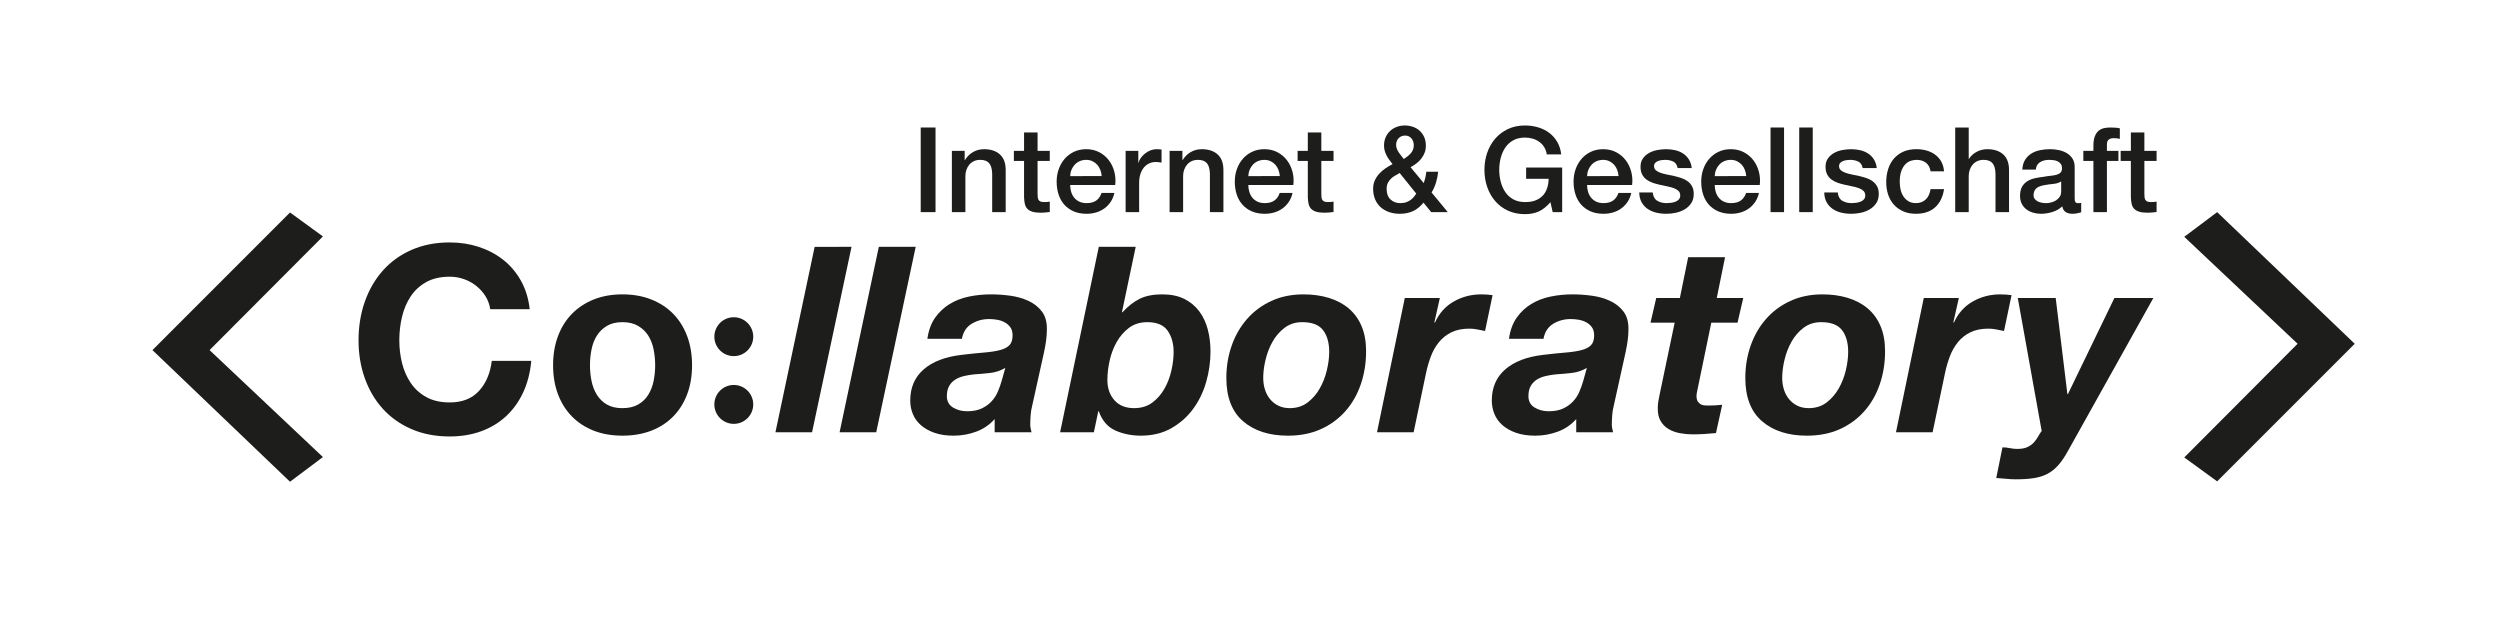
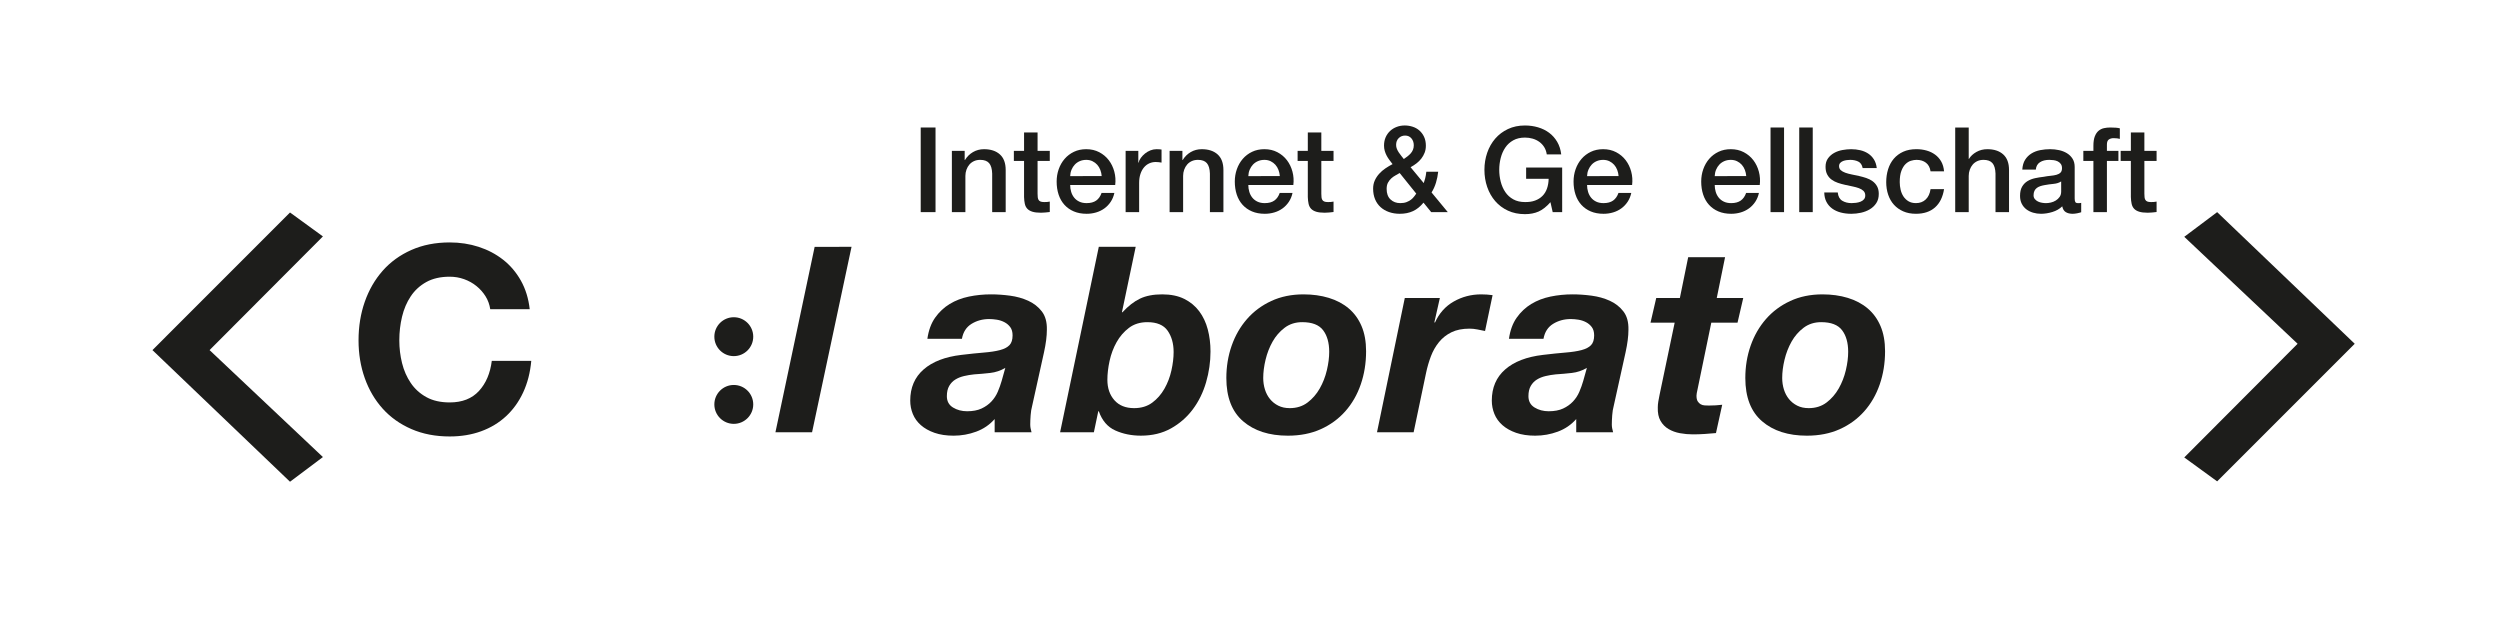
<svg xmlns="http://www.w3.org/2000/svg" version="1.1" id="Ebene_1" x="0px" y="0px" width="698px" height="173px" viewBox="0 0 698 173" enable-background="new 0 0 698 173" xml:space="preserve">
  <polygon fill-rule="evenodd" clip-rule="evenodd" fill="#1D1D1B" points="42.561,97.748 80.971,59.327 90.156,66.009 58.512,97.748   90.155,127.609 80.971,134.5 " />
  <polygon fill-rule="evenodd" clip-rule="evenodd" fill="#1D1D1B" points="657.439,95.979 619.029,134.398 609.846,127.717   641.488,95.979 609.846,66.117 619.029,59.227 " />
  <g>
    <path fill="#1D1D1B" d="M257.061,35.598h4.137v23.628h-4.137V35.598z" />
    <path fill="#1D1D1B" d="M265.764,42.118h3.574v2.515l0.066,0.066c0.573-0.948,1.324-1.693,2.25-2.234   c0.927-0.54,1.953-0.811,3.078-0.811c1.875,0,3.354,0.485,4.435,1.456c1.081,0.971,1.622,2.427,1.622,4.368v11.748h-3.772V48.471   c-0.044-1.345-0.331-2.321-0.861-2.929c-0.529-0.606-1.356-0.91-2.482-0.91c-0.64,0-1.213,0.116-1.721,0.347   c-0.508,0.232-0.938,0.552-1.291,0.96c-0.353,0.408-0.629,0.888-0.827,1.439c-0.199,0.552-0.298,1.137-0.298,1.754v10.093h-3.773   V42.118z" />
    <path fill="#1D1D1B" d="M283.072,42.118h2.846v-5.129h3.772v5.129h3.409v2.813h-3.409v9.133c0,0.397,0.017,0.74,0.05,1.026   c0.033,0.287,0.11,0.53,0.231,0.728c0.121,0.199,0.303,0.348,0.546,0.447c0.243,0.1,0.574,0.149,0.993,0.149   c0.265,0,0.529-0.005,0.794-0.017c0.265-0.011,0.53-0.049,0.794-0.116v2.912c-0.419,0.044-0.828,0.088-1.225,0.132   c-0.397,0.044-0.806,0.066-1.225,0.066c-0.993,0-1.792-0.094-2.399-0.281c-0.607-0.188-1.081-0.463-1.423-0.828   c-0.342-0.364-0.574-0.821-0.695-1.373c-0.122-0.551-0.193-1.18-0.215-1.886V44.931h-2.846V42.118z" />
    <path fill="#1D1D1B" d="M298.79,51.648c0,0.662,0.094,1.302,0.281,1.919s0.469,1.158,0.844,1.622   c0.375,0.463,0.849,0.833,1.423,1.108c0.573,0.276,1.257,0.414,2.052,0.414c1.103,0,1.991-0.237,2.664-0.711   c0.672-0.474,1.175-1.186,1.505-2.134h3.574c-0.199,0.926-0.541,1.754-1.026,2.482c-0.485,0.728-1.07,1.34-1.754,1.836   c-0.684,0.497-1.451,0.872-2.3,1.125c-0.85,0.253-1.737,0.381-2.664,0.381c-1.346,0-2.537-0.221-3.574-0.662   c-1.037-0.441-1.914-1.059-2.631-1.853c-0.717-0.794-1.257-1.743-1.622-2.846c-0.364-1.103-0.546-2.316-0.546-3.64   c0-1.213,0.193-2.366,0.579-3.458c0.386-1.092,0.938-2.052,1.655-2.879c0.717-0.828,1.583-1.484,2.598-1.969   c1.015-0.485,2.162-0.728,3.442-0.728c1.345,0,2.553,0.281,3.624,0.844c1.07,0.562,1.958,1.307,2.664,2.234   c0.706,0.927,1.219,1.991,1.539,3.193c0.32,1.203,0.402,2.444,0.248,3.723H298.79z M307.593,49.167   c-0.044-0.596-0.171-1.169-0.38-1.721c-0.21-0.551-0.497-1.031-0.86-1.439c-0.364-0.408-0.806-0.739-1.324-0.993   c-0.519-0.253-1.098-0.38-1.737-0.38c-0.662,0-1.263,0.116-1.804,0.347c-0.541,0.232-1.004,0.552-1.39,0.96   c-0.386,0.408-0.695,0.888-0.926,1.439c-0.232,0.552-0.359,1.147-0.381,1.787H307.593z" />
    <path fill="#1D1D1B" d="M314.277,42.118h3.541v3.309h0.066c0.11-0.463,0.325-0.915,0.645-1.356s0.706-0.844,1.158-1.208   c0.452-0.364,0.954-0.656,1.506-0.877c0.551-0.22,1.114-0.331,1.688-0.331c0.441,0,0.745,0.011,0.91,0.033   c0.166,0.022,0.336,0.044,0.513,0.066v3.64c-0.265-0.044-0.535-0.083-0.811-0.116s-0.546-0.049-0.811-0.049   c-0.64,0-1.241,0.127-1.804,0.38c-0.562,0.254-1.054,0.629-1.473,1.125c-0.419,0.497-0.75,1.109-0.993,1.837   c-0.243,0.728-0.364,1.566-0.364,2.515v8.141h-3.773V42.118z" />
    <path fill="#1D1D1B" d="M326.554,42.118h3.574v2.515l0.066,0.066c0.573-0.948,1.324-1.693,2.25-2.234   c0.927-0.54,1.953-0.811,3.078-0.811c1.875,0,3.354,0.485,4.435,1.456c1.081,0.971,1.622,2.427,1.622,4.368v11.748h-3.772V48.471   c-0.044-1.345-0.331-2.321-0.861-2.929c-0.529-0.606-1.356-0.91-2.482-0.91c-0.64,0-1.213,0.116-1.721,0.347   c-0.508,0.232-0.938,0.552-1.291,0.96c-0.353,0.408-0.629,0.888-0.827,1.439c-0.199,0.552-0.298,1.137-0.298,1.754v10.093h-3.773   V42.118z" />
    <path fill="#1D1D1B" d="M348.528,51.648c0,0.662,0.094,1.302,0.281,1.919s0.469,1.158,0.844,1.622   c0.374,0.463,0.849,0.833,1.423,1.108c0.573,0.276,1.257,0.414,2.052,0.414c1.104,0,1.99-0.237,2.664-0.711   c0.672-0.474,1.174-1.186,1.506-2.134h3.574c-0.199,0.926-0.541,1.754-1.025,2.482c-0.486,0.728-1.072,1.34-1.754,1.836   c-0.686,0.497-1.451,0.872-2.301,1.125c-0.85,0.253-1.738,0.381-2.664,0.381c-1.346,0-2.537-0.221-3.574-0.662   c-1.037-0.441-1.914-1.059-2.631-1.853c-0.717-0.794-1.257-1.743-1.622-2.846c-0.364-1.103-0.546-2.316-0.546-3.64   c0-1.213,0.193-2.366,0.579-3.458c0.386-1.092,0.938-2.052,1.655-2.879c0.717-0.828,1.583-1.484,2.598-1.969   c1.015-0.485,2.162-0.728,3.441-0.728c1.346,0,2.553,0.281,3.623,0.844s1.959,1.307,2.664,2.234   c0.707,0.927,1.219,1.991,1.539,3.193c0.32,1.203,0.402,2.444,0.248,3.723H348.528z M357.331,49.167   c-0.045-0.596-0.172-1.169-0.381-1.721c-0.211-0.551-0.496-1.031-0.861-1.439c-0.363-0.408-0.805-0.739-1.322-0.993   c-0.52-0.253-1.098-0.38-1.738-0.38c-0.662,0-1.264,0.116-1.803,0.347c-0.541,0.232-1.005,0.552-1.391,0.96   c-0.386,0.408-0.695,0.888-0.926,1.439c-0.232,0.552-0.359,1.147-0.381,1.787H357.331z" />
    <path fill="#1D1D1B" d="M362.295,42.118h2.846v-5.129h3.772v5.129h3.409v2.813h-3.409v9.133c0,0.397,0.017,0.74,0.05,1.026   c0.033,0.287,0.11,0.53,0.232,0.728c0.12,0.199,0.303,0.348,0.546,0.447c0.242,0.1,0.573,0.149,0.992,0.149   c0.265,0,0.529-0.005,0.795-0.017c0.265-0.011,0.529-0.049,0.794-0.116v2.912c-0.42,0.044-0.827,0.088-1.225,0.132   c-0.397,0.044-0.806,0.066-1.225,0.066c-0.992,0-1.793-0.094-2.399-0.281c-0.606-0.188-1.081-0.463-1.423-0.828   c-0.342-0.364-0.573-0.821-0.694-1.373c-0.122-0.551-0.193-1.18-0.216-1.886V44.931h-2.846V42.118z" />
    <path fill="#1D1D1B" d="M397.439,56.579c-0.882,1.081-1.858,1.87-2.929,2.366s-2.3,0.745-3.689,0.745   c-1.081,0-2.08-0.16-2.995-0.48c-0.916-0.319-1.704-0.778-2.366-1.374c-0.661-0.595-1.175-1.329-1.538-2.2   c-0.364-0.872-0.547-1.858-0.547-2.962c0-0.838,0.154-1.6,0.464-2.284c0.309-0.684,0.717-1.307,1.225-1.87   c0.507-0.562,1.086-1.064,1.737-1.506c0.65-0.441,1.317-0.838,2.002-1.191c-0.31-0.397-0.607-0.789-0.894-1.175   c-0.287-0.386-0.541-0.789-0.761-1.208c-0.222-0.419-0.397-0.86-0.53-1.324c-0.132-0.463-0.198-0.948-0.198-1.456   c0-0.86,0.148-1.632,0.446-2.316c0.298-0.684,0.712-1.274,1.241-1.771c0.529-0.497,1.147-0.877,1.854-1.142   c0.706-0.265,1.456-0.397,2.25-0.397c0.75,0,1.483,0.116,2.201,0.348c0.717,0.231,1.345,0.585,1.886,1.059   c0.541,0.475,0.977,1.064,1.308,1.771s0.496,1.533,0.496,2.482c0,0.706-0.116,1.356-0.348,1.952s-0.541,1.142-0.927,1.638   s-0.838,0.943-1.356,1.34s-1.064,0.75-1.638,1.059l3.673,4.434c0.133-0.375,0.265-0.805,0.397-1.291   c0.132-0.485,0.242-1.114,0.331-1.886h3.309c-0.11,1.037-0.314,2.052-0.612,3.044s-0.711,1.909-1.24,2.747l4.533,5.493h-4.633   L397.439,56.579z M390.788,48.306c-0.354,0.221-0.739,0.441-1.158,0.662c-0.419,0.221-0.811,0.497-1.175,0.827   c-0.364,0.331-0.673,0.728-0.927,1.191s-0.38,1.048-0.38,1.754c0,1.28,0.357,2.262,1.075,2.945c0.717,0.684,1.627,1.026,2.73,1.026   c0.683,0,1.268-0.093,1.754-0.281c0.484-0.187,0.898-0.414,1.24-0.678s0.629-0.551,0.86-0.86c0.232-0.309,0.436-0.584,0.612-0.828   L390.788,48.306z M392.311,37.849c-0.706,0-1.302,0.237-1.787,0.711c-0.485,0.475-0.729,1.109-0.729,1.903   c0,0.397,0.072,0.767,0.216,1.109c0.143,0.342,0.319,0.673,0.529,0.993c0.209,0.32,0.441,0.634,0.695,0.943   c0.253,0.31,0.49,0.607,0.711,0.894c0.353-0.242,0.695-0.491,1.026-0.745c0.33-0.253,0.628-0.529,0.894-0.827   c0.265-0.298,0.474-0.634,0.628-1.009c0.154-0.375,0.232-0.794,0.232-1.258c0-0.772-0.221-1.417-0.662-1.936   C393.623,38.108,393.038,37.849,392.311,37.849z" />
    <path fill="#1D1D1B" d="M436.159,59.227h-2.647l-0.629-2.78c-1.104,1.257-2.206,2.129-3.31,2.614   c-1.103,0.485-2.371,0.728-3.806,0.728c-1.765,0-3.348-0.326-4.748-0.976c-1.401-0.65-2.587-1.539-3.558-2.664   c-0.972-1.125-1.716-2.438-2.234-3.938c-0.519-1.5-0.777-3.1-0.777-4.798c0-1.676,0.259-3.265,0.777-4.766   c0.519-1.5,1.263-2.813,2.234-3.938c0.971-1.125,2.156-2.019,3.558-2.681c1.4-0.662,2.983-0.993,4.748-0.993   c1.279,0,2.499,0.171,3.657,0.513c1.158,0.342,2.189,0.85,3.094,1.522c0.905,0.673,1.655,1.517,2.251,2.532   c0.596,1.015,0.971,2.184,1.125,3.508h-4.037c-0.111-0.772-0.348-1.45-0.712-2.035c-0.364-0.584-0.822-1.076-1.373-1.473   c-0.552-0.397-1.17-0.695-1.854-0.894s-1.401-0.298-2.151-0.298c-1.257,0-2.344,0.254-3.259,0.761   c-0.916,0.508-1.661,1.186-2.234,2.035c-0.573,0.85-0.998,1.815-1.273,2.896c-0.276,1.082-0.414,2.184-0.414,3.31   c0,1.125,0.138,2.229,0.414,3.309c0.275,1.081,0.7,2.046,1.273,2.896c0.573,0.85,1.318,1.528,2.234,2.035   c0.915,0.508,2.002,0.761,3.259,0.761c1.06,0.022,1.997-0.116,2.813-0.414c0.815-0.298,1.506-0.728,2.068-1.291   s0.987-1.252,1.273-2.068c0.287-0.816,0.441-1.721,0.464-2.713h-6.288v-3.144h10.061V59.227z" />
    <path fill="#1D1D1B" d="M443.108,51.648c0,0.662,0.094,1.302,0.281,1.919s0.469,1.158,0.844,1.622   c0.375,0.463,0.85,0.833,1.423,1.108c0.574,0.276,1.258,0.414,2.052,0.414c1.104,0,1.991-0.237,2.664-0.711   c0.673-0.474,1.175-1.186,1.506-2.134h3.574c-0.198,0.926-0.541,1.754-1.025,2.482c-0.486,0.728-1.071,1.34-1.754,1.836   c-0.685,0.497-1.451,0.872-2.301,1.125c-0.85,0.253-1.737,0.381-2.664,0.381c-1.346,0-2.537-0.221-3.573-0.662   c-1.037-0.441-1.914-1.059-2.631-1.853c-0.718-0.794-1.258-1.743-1.622-2.846c-0.364-1.103-0.546-2.316-0.546-3.64   c0-1.213,0.193-2.366,0.579-3.458c0.386-1.092,0.938-2.052,1.654-2.879c0.717-0.828,1.583-1.484,2.599-1.969   c1.014-0.485,2.161-0.728,3.441-0.728c1.346,0,2.553,0.281,3.623,0.844s1.958,1.307,2.664,2.234s1.219,1.991,1.539,3.193   c0.319,1.203,0.402,2.444,0.248,3.723H443.108z M451.911,49.167c-0.044-0.596-0.171-1.169-0.381-1.721   c-0.21-0.551-0.496-1.031-0.86-1.439c-0.363-0.408-0.806-0.739-1.323-0.993c-0.519-0.253-1.098-0.38-1.737-0.38   c-0.662,0-1.264,0.116-1.804,0.347c-0.541,0.232-1.004,0.552-1.39,0.96c-0.387,0.408-0.695,0.888-0.927,1.439   c-0.231,0.552-0.359,1.147-0.381,1.787H451.911z" />
-     <path fill="#1D1D1B" d="M461.441,53.733c0.109,1.103,0.529,1.875,1.257,2.316c0.729,0.441,1.6,0.662,2.614,0.662   c0.353,0,0.756-0.027,1.208-0.083s0.877-0.16,1.274-0.314c0.396-0.154,0.722-0.381,0.976-0.678c0.254-0.298,0.37-0.689,0.348-1.175   c-0.021-0.485-0.198-0.882-0.529-1.191s-0.756-0.557-1.274-0.745s-1.108-0.348-1.771-0.48c-0.661-0.132-1.335-0.275-2.019-0.43   c-0.706-0.154-1.385-0.342-2.035-0.562c-0.65-0.22-1.235-0.518-1.754-0.894c-0.519-0.375-0.932-0.855-1.24-1.439   c-0.31-0.584-0.464-1.307-0.464-2.167c0-0.927,0.227-1.705,0.679-2.333c0.452-0.628,1.025-1.136,1.721-1.522   c0.695-0.386,1.467-0.656,2.316-0.811c0.849-0.154,1.66-0.231,2.433-0.231c0.882,0,1.726,0.094,2.531,0.281   c0.805,0.188,1.533,0.491,2.185,0.91c0.65,0.419,1.191,0.965,1.621,1.638c0.431,0.673,0.7,1.484,0.811,2.432h-3.938   c-0.177-0.904-0.591-1.511-1.241-1.82c-0.651-0.309-1.396-0.463-2.233-0.463c-0.265,0-0.579,0.022-0.943,0.066   c-0.364,0.044-0.706,0.127-1.026,0.249c-0.319,0.121-0.59,0.297-0.811,0.529c-0.221,0.231-0.331,0.535-0.331,0.91   c0,0.463,0.16,0.838,0.48,1.125c0.319,0.287,0.738,0.524,1.257,0.711c0.519,0.188,1.109,0.348,1.771,0.48   c0.662,0.132,1.346,0.276,2.052,0.43c0.684,0.155,1.357,0.342,2.019,0.562c0.662,0.221,1.252,0.519,1.771,0.894   c0.519,0.375,0.938,0.85,1.258,1.423c0.319,0.574,0.479,1.28,0.479,2.118c0,1.015-0.231,1.875-0.694,2.581   c-0.464,0.707-1.064,1.28-1.804,1.721c-0.739,0.442-1.562,0.761-2.466,0.96s-1.798,0.298-2.68,0.298   c-1.082,0-2.08-0.122-2.995-0.364c-0.916-0.242-1.71-0.612-2.383-1.108c-0.674-0.497-1.203-1.114-1.589-1.853   s-0.59-1.616-0.612-2.631H461.441z" />
    <path fill="#1D1D1B" d="M478.748,51.648c0,0.662,0.094,1.302,0.281,1.919s0.469,1.158,0.844,1.622   c0.375,0.463,0.85,0.833,1.423,1.108c0.574,0.276,1.258,0.414,2.052,0.414c1.104,0,1.991-0.237,2.664-0.711   c0.673-0.474,1.175-1.186,1.506-2.134h3.574c-0.198,0.926-0.541,1.754-1.025,2.482c-0.486,0.728-1.071,1.34-1.754,1.836   c-0.685,0.497-1.451,0.872-2.301,1.125c-0.85,0.253-1.737,0.381-2.664,0.381c-1.346,0-2.537-0.221-3.573-0.662   c-1.037-0.441-1.914-1.059-2.631-1.853c-0.718-0.794-1.258-1.743-1.622-2.846c-0.364-1.103-0.546-2.316-0.546-3.64   c0-1.213,0.193-2.366,0.579-3.458c0.386-1.092,0.938-2.052,1.654-2.879c0.717-0.828,1.583-1.484,2.599-1.969   c1.014-0.485,2.161-0.728,3.441-0.728c1.346,0,2.553,0.281,3.623,0.844s1.958,1.307,2.664,2.234s1.219,1.991,1.539,3.193   c0.319,1.203,0.402,2.444,0.248,3.723H478.748z M487.551,49.167c-0.044-0.596-0.171-1.169-0.381-1.721   c-0.21-0.551-0.496-1.031-0.86-1.439c-0.363-0.408-0.806-0.739-1.323-0.993c-0.519-0.253-1.098-0.38-1.737-0.38   c-0.662,0-1.264,0.116-1.804,0.347c-0.541,0.232-1.004,0.552-1.39,0.96c-0.387,0.408-0.695,0.888-0.927,1.439   c-0.231,0.552-0.359,1.147-0.381,1.787H487.551z" />
    <path fill="#1D1D1B" d="M494.335,35.598h3.772v23.628h-3.772V35.598z" />
    <path fill="#1D1D1B" d="M502.344,35.598h3.772v23.628h-3.772V35.598z" />
    <path fill="#1D1D1B" d="M513.1,53.733c0.109,1.103,0.529,1.875,1.257,2.316c0.729,0.441,1.6,0.662,2.614,0.662   c0.353,0,0.756-0.027,1.208-0.083s0.877-0.16,1.274-0.314c0.396-0.154,0.722-0.381,0.976-0.678c0.254-0.298,0.37-0.689,0.348-1.175   c-0.021-0.485-0.198-0.882-0.529-1.191s-0.756-0.557-1.274-0.745s-1.108-0.348-1.771-0.48c-0.661-0.132-1.335-0.275-2.019-0.43   c-0.706-0.154-1.385-0.342-2.035-0.562c-0.65-0.22-1.235-0.518-1.754-0.894c-0.519-0.375-0.932-0.855-1.24-1.439   c-0.31-0.584-0.464-1.307-0.464-2.167c0-0.927,0.227-1.705,0.679-2.333c0.452-0.628,1.025-1.136,1.721-1.522   c0.695-0.386,1.467-0.656,2.316-0.811c0.849-0.154,1.66-0.231,2.433-0.231c0.882,0,1.726,0.094,2.531,0.281   c0.805,0.188,1.533,0.491,2.185,0.91c0.65,0.419,1.191,0.965,1.621,1.638c0.431,0.673,0.7,1.484,0.811,2.432h-3.938   c-0.177-0.904-0.591-1.511-1.241-1.82c-0.651-0.309-1.396-0.463-2.233-0.463c-0.265,0-0.579,0.022-0.943,0.066   c-0.364,0.044-0.706,0.127-1.026,0.249c-0.319,0.121-0.59,0.297-0.811,0.529c-0.221,0.231-0.331,0.535-0.331,0.91   c0,0.463,0.16,0.838,0.48,1.125c0.319,0.287,0.738,0.524,1.257,0.711c0.519,0.188,1.109,0.348,1.771,0.48   c0.662,0.132,1.346,0.276,2.052,0.43c0.684,0.155,1.357,0.342,2.019,0.562c0.662,0.221,1.252,0.519,1.771,0.894   c0.519,0.375,0.938,0.85,1.258,1.423c0.319,0.574,0.479,1.28,0.479,2.118c0,1.015-0.231,1.875-0.694,2.581   c-0.464,0.707-1.064,1.28-1.804,1.721c-0.739,0.442-1.562,0.761-2.466,0.96s-1.798,0.298-2.68,0.298   c-1.082,0-2.08-0.122-2.995-0.364c-0.916-0.242-1.71-0.612-2.383-1.108c-0.674-0.497-1.203-1.114-1.589-1.853   s-0.59-1.616-0.612-2.631H513.1z" />
    <path fill="#1D1D1B" d="M539.011,47.843c-0.155-1.059-0.579-1.858-1.274-2.399c-0.694-0.54-1.571-0.811-2.631-0.811   c-0.485,0-1.004,0.083-1.556,0.248s-1.059,0.475-1.521,0.927c-0.464,0.452-0.85,1.081-1.158,1.886   c-0.31,0.806-0.464,1.859-0.464,3.16c0,0.707,0.083,1.412,0.248,2.118c0.166,0.706,0.431,1.335,0.795,1.886   c0.363,0.552,0.832,0.999,1.406,1.34c0.573,0.342,1.269,0.513,2.085,0.513c1.103,0,2.013-0.342,2.729-1.026   c0.717-0.684,1.164-1.643,1.341-2.879h3.772c-0.354,2.229-1.197,3.933-2.531,5.113c-1.336,1.181-3.106,1.771-5.312,1.771   c-1.347,0-2.532-0.227-3.558-0.679c-1.026-0.452-1.893-1.07-2.598-1.853c-0.707-0.783-1.241-1.715-1.605-2.796   c-0.364-1.081-0.546-2.25-0.546-3.508c0-1.279,0.177-2.482,0.529-3.607c0.353-1.125,0.883-2.102,1.589-2.929   c0.706-0.828,1.583-1.478,2.631-1.953c1.048-0.474,2.277-0.711,3.689-0.711c0.993,0,1.937,0.127,2.83,0.38   c0.894,0.254,1.688,0.635,2.382,1.142c0.695,0.508,1.263,1.147,1.705,1.919c0.44,0.772,0.705,1.688,0.794,2.747H539.011z" />
    <path fill="#1D1D1B" d="M545.894,35.598h3.772v8.77h0.066c0.464-0.772,1.152-1.417,2.068-1.936   c0.915-0.518,1.936-0.778,3.062-0.778c1.875,0,3.353,0.485,4.434,1.456c1.081,0.971,1.622,2.427,1.622,4.368v11.748h-3.772V48.471   c-0.045-1.345-0.331-2.321-0.86-2.929c-0.529-0.606-1.357-0.91-2.482-0.91c-0.64,0-1.213,0.116-1.721,0.347   c-0.508,0.232-0.938,0.552-1.291,0.96c-0.353,0.408-0.628,0.888-0.827,1.439c-0.198,0.552-0.298,1.137-0.298,1.754v10.093h-3.772   V35.598z" />
    <path fill="#1D1D1B" d="M579.251,55.421c0,0.463,0.061,0.794,0.183,0.993c0.121,0.199,0.358,0.298,0.711,0.298   c0.11,0,0.243,0,0.397,0s0.331-0.021,0.529-0.066v2.614c-0.132,0.044-0.304,0.093-0.513,0.149c-0.21,0.055-0.425,0.104-0.646,0.149   c-0.221,0.044-0.441,0.077-0.662,0.099s-0.408,0.033-0.562,0.033c-0.772,0-1.412-0.155-1.919-0.463   c-0.508-0.309-0.839-0.849-0.993-1.622c-0.75,0.728-1.671,1.257-2.763,1.588c-1.093,0.331-2.146,0.497-3.161,0.497   c-0.772,0-1.511-0.105-2.217-0.314s-1.329-0.518-1.87-0.927c-0.541-0.408-0.971-0.926-1.29-1.555   c-0.32-0.629-0.48-1.362-0.48-2.201c0-1.059,0.193-1.919,0.579-2.581c0.386-0.662,0.894-1.18,1.522-1.556   c0.629-0.375,1.335-0.645,2.118-0.811s1.572-0.292,2.366-0.381c0.684-0.132,1.334-0.226,1.952-0.281   c0.617-0.055,1.164-0.149,1.639-0.281c0.474-0.132,0.849-0.336,1.125-0.612c0.275-0.275,0.413-0.689,0.413-1.241   c0-0.485-0.115-0.882-0.347-1.191c-0.232-0.309-0.52-0.546-0.86-0.711c-0.343-0.166-0.724-0.276-1.143-0.331   c-0.419-0.055-0.816-0.083-1.191-0.083c-1.059,0-1.931,0.221-2.614,0.662c-0.684,0.442-1.07,1.125-1.158,2.052h-3.772   c0.066-1.103,0.331-2.019,0.795-2.747c0.463-0.728,1.053-1.312,1.77-1.754c0.717-0.441,1.528-0.75,2.433-0.927   c0.904-0.176,1.831-0.265,2.78-0.265c0.838,0,1.665,0.088,2.481,0.265c0.816,0.177,1.55,0.463,2.201,0.86   c0.65,0.397,1.175,0.91,1.571,1.539c0.397,0.629,0.596,1.396,0.596,2.3V55.421z M575.479,50.656   c-0.574,0.375-1.279,0.601-2.118,0.678c-0.838,0.078-1.677,0.193-2.515,0.348c-0.397,0.066-0.783,0.16-1.158,0.281   s-0.706,0.287-0.993,0.496c-0.287,0.21-0.513,0.486-0.678,0.828c-0.166,0.342-0.248,0.756-0.248,1.241   c0,0.419,0.12,0.772,0.363,1.059c0.243,0.287,0.535,0.513,0.877,0.678s0.717,0.281,1.125,0.348   c0.408,0.066,0.778,0.099,1.109,0.099c0.419,0,0.871-0.055,1.356-0.166c0.485-0.11,0.943-0.298,1.373-0.562   c0.431-0.265,0.789-0.601,1.076-1.009c0.286-0.408,0.43-0.91,0.43-1.506V50.656z" />
    <path fill="#1D1D1B" d="M581.667,42.118h2.812v-1.423c0-1.081,0.133-1.958,0.397-2.631s0.617-1.191,1.059-1.556   c0.441-0.364,0.943-0.606,1.506-0.728c0.562-0.121,1.152-0.182,1.771-0.182c1.213,0,2.096,0.078,2.647,0.232v2.945   c-0.243-0.066-0.502-0.116-0.777-0.149c-0.276-0.033-0.602-0.05-0.977-0.05c-0.508,0-0.943,0.122-1.307,0.364   c-0.364,0.243-0.547,0.717-0.547,1.423v1.754h3.211v2.813h-3.211v14.296h-3.772V44.931h-2.812V42.118z" />
    <path fill="#1D1D1B" d="M592.09,42.118h2.846v-5.129h3.772v5.129h3.409v2.813h-3.409v9.133c0,0.397,0.017,0.74,0.05,1.026   c0.033,0.287,0.11,0.53,0.232,0.728c0.12,0.199,0.303,0.348,0.546,0.447c0.242,0.1,0.573,0.149,0.992,0.149   c0.265,0,0.529-0.005,0.795-0.017c0.265-0.011,0.529-0.049,0.794-0.116v2.912c-0.42,0.044-0.827,0.088-1.225,0.132   c-0.397,0.044-0.806,0.066-1.225,0.066c-0.992,0-1.793-0.094-2.399-0.281c-0.606-0.188-1.081-0.463-1.423-0.828   c-0.342-0.364-0.573-0.821-0.694-1.373c-0.122-0.551-0.193-1.18-0.216-1.886V44.931h-2.846V42.118z" />
  </g>
  <g>
    <path fill="#1D1D1B" d="M135.567,82.731c-0.678-1.088-1.523-2.042-2.539-2.865c-1.015-0.821-2.164-1.462-3.444-1.922   c-1.282-0.459-2.624-0.689-4.025-0.689c-2.563,0-4.739,0.497-6.527,1.487c-1.789,0.992-3.24,2.321-4.351,3.989   c-1.113,1.668-1.922,3.566-2.43,5.693c-0.508,2.128-0.762,4.327-0.762,6.6c0,2.176,0.254,4.291,0.762,6.346   c0.508,2.056,1.317,3.905,2.43,5.548c1.111,1.645,2.562,2.962,4.351,3.952c1.788,0.992,3.964,1.487,6.527,1.487   c3.481,0,6.201-1.063,8.159-3.191c1.958-2.127,3.155-4.932,3.59-8.412h11.023c-0.29,3.239-1.04,6.164-2.248,8.775   c-1.209,2.61-2.805,4.835-4.787,6.672c-1.983,1.838-4.304,3.239-6.962,4.206c-2.66,0.967-5.584,1.45-8.775,1.45   c-3.965,0-7.531-0.688-10.697-2.066c-3.167-1.378-5.838-3.275-8.014-5.693c-2.176-2.417-3.844-5.258-5.004-8.521   c-1.161-3.264-1.741-6.78-1.741-10.552c0-3.867,0.58-7.457,1.741-10.77c1.16-3.311,2.828-6.201,5.004-8.667   s4.846-4.399,8.014-5.802c3.166-1.402,6.732-2.103,10.697-2.103c2.853,0,5.548,0.411,8.086,1.233   c2.538,0.823,4.81,2.019,6.817,3.59c2.006,1.572,3.663,3.517,4.968,5.838c1.306,2.321,2.127,4.98,2.466,7.977h-11.023   C136.679,85.016,136.243,83.819,135.567,82.731z" />
-     <path fill="#1D1D1B" d="M155.8,93.827c0.918-2.441,2.223-4.521,3.916-6.237c1.692-1.715,3.723-3.046,6.092-3.989   c2.369-0.943,5.028-1.414,7.978-1.414c2.949,0,5.621,0.471,8.014,1.414c2.394,0.943,4.436,2.273,6.128,3.989   c1.692,1.717,2.997,3.796,3.916,6.237c0.918,2.441,1.378,5.161,1.378,8.158c0,2.999-0.46,5.706-1.378,8.123   c-0.919,2.418-2.224,4.484-3.916,6.2c-1.693,1.717-3.735,3.035-6.128,3.952c-2.393,0.918-5.065,1.378-8.014,1.378   c-2.95,0-5.609-0.46-7.978-1.378c-2.369-0.917-4.4-2.235-6.092-3.952c-1.693-1.716-2.998-3.782-3.916-6.2   c-0.919-2.417-1.378-5.124-1.378-8.123C154.422,98.988,154.881,96.269,155.8,93.827z M165.156,106.373   c0.29,1.427,0.785,2.708,1.486,3.844c0.701,1.137,1.632,2.043,2.792,2.72c1.16,0.678,2.611,1.016,4.351,1.016   c1.741,0,3.203-0.338,4.388-1.016c1.184-0.677,2.127-1.583,2.829-2.72c0.7-1.136,1.196-2.417,1.486-3.844   c0.29-1.426,0.435-2.889,0.435-4.388c0-1.498-0.145-2.974-0.435-4.424s-0.786-2.73-1.486-3.844   c-0.702-1.111-1.645-2.018-2.829-2.72c-1.185-0.7-2.647-1.051-4.388-1.051c-1.74,0-3.191,0.351-4.351,1.051   c-1.161,0.702-2.092,1.608-2.792,2.72c-0.701,1.113-1.196,2.394-1.486,3.844s-0.435,2.926-0.435,4.424   C164.721,103.484,164.866,104.947,165.156,106.373z" />
    <path fill="#1D1D1B" d="M237.75,68.916l-11.023,51.781H216.5l10.951-51.781H237.75z" />
-     <path fill="#1D1D1B" d="M255.662,68.916l-11.023,51.781h-10.226l10.951-51.781H255.662z" />
    <path fill="#1D1D1B" d="M261.1,88.678c1.112-1.57,2.466-2.84,4.062-3.808c1.595-0.966,3.383-1.655,5.367-2.067   c1.982-0.41,4.036-0.616,6.164-0.616c1.692,0,3.456,0.121,5.294,0.363c1.836,0.242,3.528,0.714,5.076,1.414   c1.547,0.701,2.816,1.693,3.808,2.974c0.99,1.281,1.462,2.985,1.414,5.112c0,1.789-0.266,3.893-0.798,6.31l-3.336,15.085   c-0.194,0.678-0.326,1.512-0.399,2.502c-0.072,0.991-0.108,1.849-0.108,2.574c0,0.629,0.12,1.354,0.362,2.176h-10.298v-3.698   c-1.403,1.595-3.119,2.768-5.149,3.517c-2.03,0.749-4.134,1.124-6.309,1.124c-2.031,0-3.808-0.266-5.331-0.797   c-1.523-0.532-2.792-1.245-3.808-2.14c-1.015-0.895-1.765-1.934-2.248-3.119c-0.483-1.184-0.725-2.429-0.725-3.734   c0-3.626,1.244-6.527,3.735-8.703c2.49-2.175,6.007-3.528,10.552-4.061c2.417-0.29,4.521-0.508,6.31-0.653   c1.788-0.145,3.275-0.374,4.46-0.688c1.185-0.314,2.067-0.773,2.647-1.378c0.58-0.604,0.87-1.511,0.87-2.72   c0-0.967-0.218-1.74-0.653-2.32s-0.979-1.039-1.632-1.378c-0.652-0.338-1.354-0.568-2.103-0.689   c-0.75-0.12-1.463-0.182-2.139-0.182c-1.838,0-3.481,0.448-4.932,1.342c-1.451,0.896-2.346,2.285-2.684,4.17h-9.645   C259.262,92.22,259.987,90.249,261.1,88.678z M276.475,104.125c-1.5,0.17-2.999,0.303-4.497,0.398   c-0.968,0.098-1.911,0.254-2.828,0.472c-0.919,0.218-1.729,0.544-2.43,0.979c-0.702,0.435-1.269,1.027-1.704,1.776   c-0.435,0.75-0.653,1.704-0.653,2.864c0,1.403,0.568,2.455,1.704,3.155c1.136,0.701,2.454,1.052,3.953,1.052   c1.595,0,2.937-0.254,4.025-0.762s2.006-1.16,2.756-1.958c0.749-0.798,1.342-1.704,1.777-2.72s0.798-2.03,1.088-3.046l1.015-3.626   C279.375,103.484,277.973,103.956,276.475,104.125z" />
    <path fill="#1D1D1B" d="M317.086,68.916l-3.844,18.276h0.145c1.596-1.741,3.228-3.01,4.896-3.808   c1.668-0.798,3.735-1.197,6.201-1.197c2.417,0,4.471,0.424,6.164,1.269c1.692,0.847,3.083,1.995,4.17,3.445   c1.087,1.45,1.885,3.143,2.393,5.076c0.508,1.935,0.761,3.988,0.761,6.164c0,2.901-0.411,5.766-1.233,8.594   c-0.822,2.829-2.055,5.344-3.698,7.543c-1.645,2.2-3.675,3.978-6.092,5.33c-2.418,1.354-5.222,2.03-8.413,2.03   c-2.611,0-4.993-0.483-7.144-1.45c-2.152-0.967-3.688-2.756-4.605-5.366h-0.146l-1.232,5.874h-9.428l10.806-51.781H317.086z    M315.2,91.542c-1.403,1.064-2.55,2.394-3.445,3.989c-0.895,1.596-1.548,3.336-1.958,5.222c-0.411,1.886-0.616,3.65-0.616,5.294   c0,2.32,0.653,4.219,1.958,5.693s3.142,2.212,5.512,2.212c1.982,0,3.662-0.508,5.04-1.523s2.514-2.309,3.409-3.88   c0.894-1.57,1.547-3.274,1.958-5.113c0.41-1.836,0.617-3.553,0.617-5.148c0-2.368-0.557-4.352-1.668-5.947   c-1.113-1.595-2.999-2.393-5.657-2.393C318.319,89.947,316.602,90.479,315.2,91.542z" />
    <path fill="#1D1D1B" d="M343.882,96.51c0.99-2.828,2.417-5.305,4.279-7.434c1.86-2.127,4.122-3.807,6.78-5.04   s5.658-1.849,8.994-1.849c2.561,0,4.918,0.326,7.07,0.979c2.15,0.653,4,1.632,5.547,2.938c1.547,1.305,2.744,2.949,3.59,4.932   s1.27,4.327,1.27,7.034c0,3.288-0.496,6.371-1.486,9.247c-0.992,2.877-2.43,5.379-4.314,7.506c-1.887,2.128-4.17,3.796-6.854,5.004   s-5.742,1.812-9.174,1.812c-5.223,0-9.393-1.341-12.511-4.024s-4.678-6.708-4.678-12.075   C342.396,102.349,342.891,99.339,343.882,96.51z M353.166,108.73c0.312,1.015,0.785,1.91,1.414,2.683   c0.627,0.774,1.4,1.391,2.32,1.85c0.918,0.46,1.982,0.689,3.191,0.689c1.932,0,3.59-0.52,4.967-1.56   c1.379-1.039,2.514-2.345,3.408-3.916s1.561-3.275,1.994-5.113c0.436-1.837,0.654-3.554,0.654-5.148c0-2.514-0.57-4.521-1.705-6.02   c-1.137-1.498-3.082-2.248-5.838-2.248c-1.885,0-3.518,0.52-4.895,1.559c-1.379,1.04-2.502,2.333-3.373,3.88   c-0.871,1.548-1.523,3.228-1.959,5.041c-0.434,1.812-0.652,3.517-0.652,5.112C352.693,106.652,352.85,107.715,353.166,108.73z" />
    <path fill="#1D1D1B" d="M402.008,83.202l-1.523,6.745l0.146,0.145c1.16-2.61,2.912-4.58,5.258-5.911   c2.344-1.329,4.895-1.994,7.65-1.994c1.062,0,2.127,0.073,3.191,0.218l-2.104,10.008c-0.725-0.146-1.451-0.291-2.176-0.436   c-0.725-0.146-1.451-0.218-2.176-0.218c-1.982,0-3.662,0.339-5.041,1.016c-1.377,0.678-2.537,1.596-3.48,2.756   s-1.693,2.479-2.248,3.952c-0.557,1.476-1.004,3.01-1.342,4.605l-3.48,16.607h-10.227l7.76-37.494H402.008z" />
    <path fill="#1D1D1B" d="M423.475,88.678c1.111-1.57,2.467-2.84,4.061-3.808c1.596-0.966,3.385-1.655,5.367-2.067   c1.982-0.41,4.037-0.616,6.164-0.616c1.693,0,3.457,0.121,5.295,0.363c1.836,0.242,3.529,0.714,5.076,1.414   c1.547,0.701,2.816,1.693,3.807,2.974c0.992,1.281,1.463,2.985,1.416,5.112c0,1.789-0.268,3.893-0.799,6.31l-3.336,15.085   c-0.193,0.678-0.326,1.512-0.398,2.502c-0.072,0.991-0.109,1.849-0.109,2.574c0,0.629,0.121,1.354,0.363,2.176h-10.299v-3.698   c-1.402,1.595-3.117,2.768-5.148,3.517s-4.135,1.124-6.311,1.124c-2.029,0-3.807-0.266-5.33-0.797   c-1.523-0.532-2.791-1.245-3.807-2.14s-1.766-1.934-2.248-3.119c-0.482-1.184-0.727-2.429-0.727-3.734   c0-3.626,1.244-6.527,3.736-8.703c2.488-2.175,6.006-3.528,10.551-4.061c2.418-0.29,4.521-0.508,6.311-0.653   c1.787-0.145,3.273-0.374,4.459-0.688s2.068-0.773,2.648-1.378s0.869-1.511,0.869-2.72c0-0.967-0.217-1.74-0.652-2.32   s-0.979-1.039-1.631-1.378c-0.654-0.338-1.355-0.568-2.104-0.689c-0.75-0.12-1.463-0.182-2.141-0.182   c-1.838,0-3.48,0.448-4.932,1.342c-1.449,0.896-2.346,2.285-2.682,4.17h-9.646C421.637,92.22,422.361,90.249,423.475,88.678z    M438.85,104.125c-1.5,0.17-2.998,0.303-4.496,0.398c-0.969,0.098-1.91,0.254-2.828,0.472c-0.92,0.218-1.73,0.544-2.43,0.979   c-0.701,0.435-1.27,1.027-1.705,1.776c-0.436,0.75-0.652,1.704-0.652,2.864c0,1.403,0.568,2.455,1.705,3.155   c1.135,0.701,2.453,1.052,3.951,1.052c1.596,0,2.938-0.254,4.025-0.762s2.006-1.16,2.756-1.958s1.342-1.704,1.777-2.72   s0.797-2.03,1.088-3.046l1.016-3.626C441.75,103.484,440.348,103.956,438.85,104.125z" />
    <path fill="#1D1D1B" d="M486.713,83.202l-1.596,6.89h-7.324l-3.844,18.639c-0.098,0.387-0.17,0.737-0.217,1.051   c-0.049,0.315-0.072,0.544-0.072,0.689c0,0.678,0.107,1.196,0.326,1.56c0.217,0.362,0.494,0.641,0.834,0.834   c0.338,0.193,0.713,0.302,1.123,0.326s0.809,0.036,1.197,0.036c1.256,0,2.488-0.072,3.699-0.218l-1.742,7.905   c-1.062,0.096-2.127,0.181-3.189,0.254c-1.064,0.072-2.152,0.108-3.264,0.108c-1.209,0-2.406-0.108-3.59-0.326   c-1.186-0.218-2.248-0.604-3.191-1.16s-1.693-1.317-2.248-2.285c-0.557-0.966-0.811-2.223-0.762-3.771   c0-0.483,0.047-1.026,0.145-1.632c0.098-0.604,0.219-1.244,0.363-1.922l4.205-20.089h-6.744l1.596-6.89h6.6l2.32-11.386h10.299   l-2.32,11.386H486.713z" />
    <path fill="#1D1D1B" d="M488.779,96.51c0.99-2.828,2.418-5.305,4.279-7.434c1.861-2.127,4.121-3.807,6.781-5.04   c2.658-1.233,5.656-1.849,8.992-1.849c2.562,0,4.92,0.326,7.07,0.979c2.152,0.653,4,1.632,5.549,2.938   c1.547,1.305,2.744,2.949,3.59,4.932s1.27,4.327,1.27,7.034c0,3.288-0.496,6.371-1.486,9.247c-0.992,2.877-2.43,5.379-4.316,7.506   c-1.885,2.128-4.17,3.796-6.854,5.004s-5.74,1.812-9.174,1.812c-5.221,0-9.391-1.341-12.51-4.024s-4.678-6.708-4.678-12.075   C487.293,102.349,487.789,99.339,488.779,96.51z M498.062,108.73c0.314,1.015,0.785,1.91,1.414,2.683   c0.629,0.774,1.402,1.391,2.32,1.85c0.918,0.46,1.982,0.689,3.191,0.689c1.934,0,3.59-0.52,4.969-1.56   c1.377-1.039,2.512-2.345,3.408-3.916c0.895-1.571,1.559-3.275,1.994-5.113c0.436-1.837,0.652-3.554,0.652-5.148   c0-2.514-0.568-4.521-1.705-6.02c-1.135-1.498-3.082-2.248-5.838-2.248c-1.885,0-3.516,0.52-4.895,1.559   c-1.377,1.04-2.502,2.333-3.373,3.88c-0.869,1.548-1.521,3.228-1.957,5.041c-0.436,1.812-0.652,3.517-0.652,5.112   C497.592,106.652,497.748,107.715,498.062,108.73z" />
-     <path fill="#1D1D1B" d="M546.906,83.202l-1.523,6.745l0.145,0.145c1.16-2.61,2.912-4.58,5.258-5.911   c2.346-1.329,4.895-1.994,7.65-1.994c1.064,0,2.127,0.073,3.191,0.218l-2.104,10.008c-0.725-0.146-1.449-0.291-2.174-0.436   c-0.727-0.146-1.451-0.218-2.176-0.218c-1.984,0-3.664,0.339-5.041,1.016c-1.379,0.678-2.539,1.596-3.48,2.756   c-0.943,1.16-1.693,2.479-2.248,3.952c-0.557,1.476-1.004,3.01-1.342,4.605l-3.482,16.607h-10.225l7.76-37.494H546.906z" />
-     <path fill="#1D1D1B" d="M574.682,129.87c-0.92,1.039-1.934,1.85-3.047,2.43c-1.111,0.58-2.381,0.979-3.807,1.196   c-1.426,0.218-3.107,0.327-5.041,0.327c-0.869,0-1.764-0.049-2.682-0.146c-0.918-0.098-1.838-0.17-2.756-0.218l1.74-8.558   c0.678,0,1.365,0.072,2.066,0.218s1.389,0.218,2.066,0.218c1.209,0,2.176-0.182,2.9-0.544c0.727-0.362,1.318-0.798,1.777-1.306   s0.846-1.052,1.16-1.632s0.641-1.088,0.98-1.522l-6.672-37.132h10.588l3.264,26.833h0.145l12.98-26.833h10.879l-23.859,42.716   C576.494,127.514,575.6,128.83,574.682,129.87z" />
  </g>
  <g id="Form_1_1_">
    <g>
      <circle fill-rule="evenodd" clip-rule="evenodd" fill="#1D1D1B" cx="204.875" cy="94" r="5.429" />
    </g>
  </g>
  <g id="Form_1_Kopie_1_">
    <g>
      <circle fill="#1D1D1B" cx="204.875" cy="112.911" r="5.429" />
    </g>
  </g>
</svg>